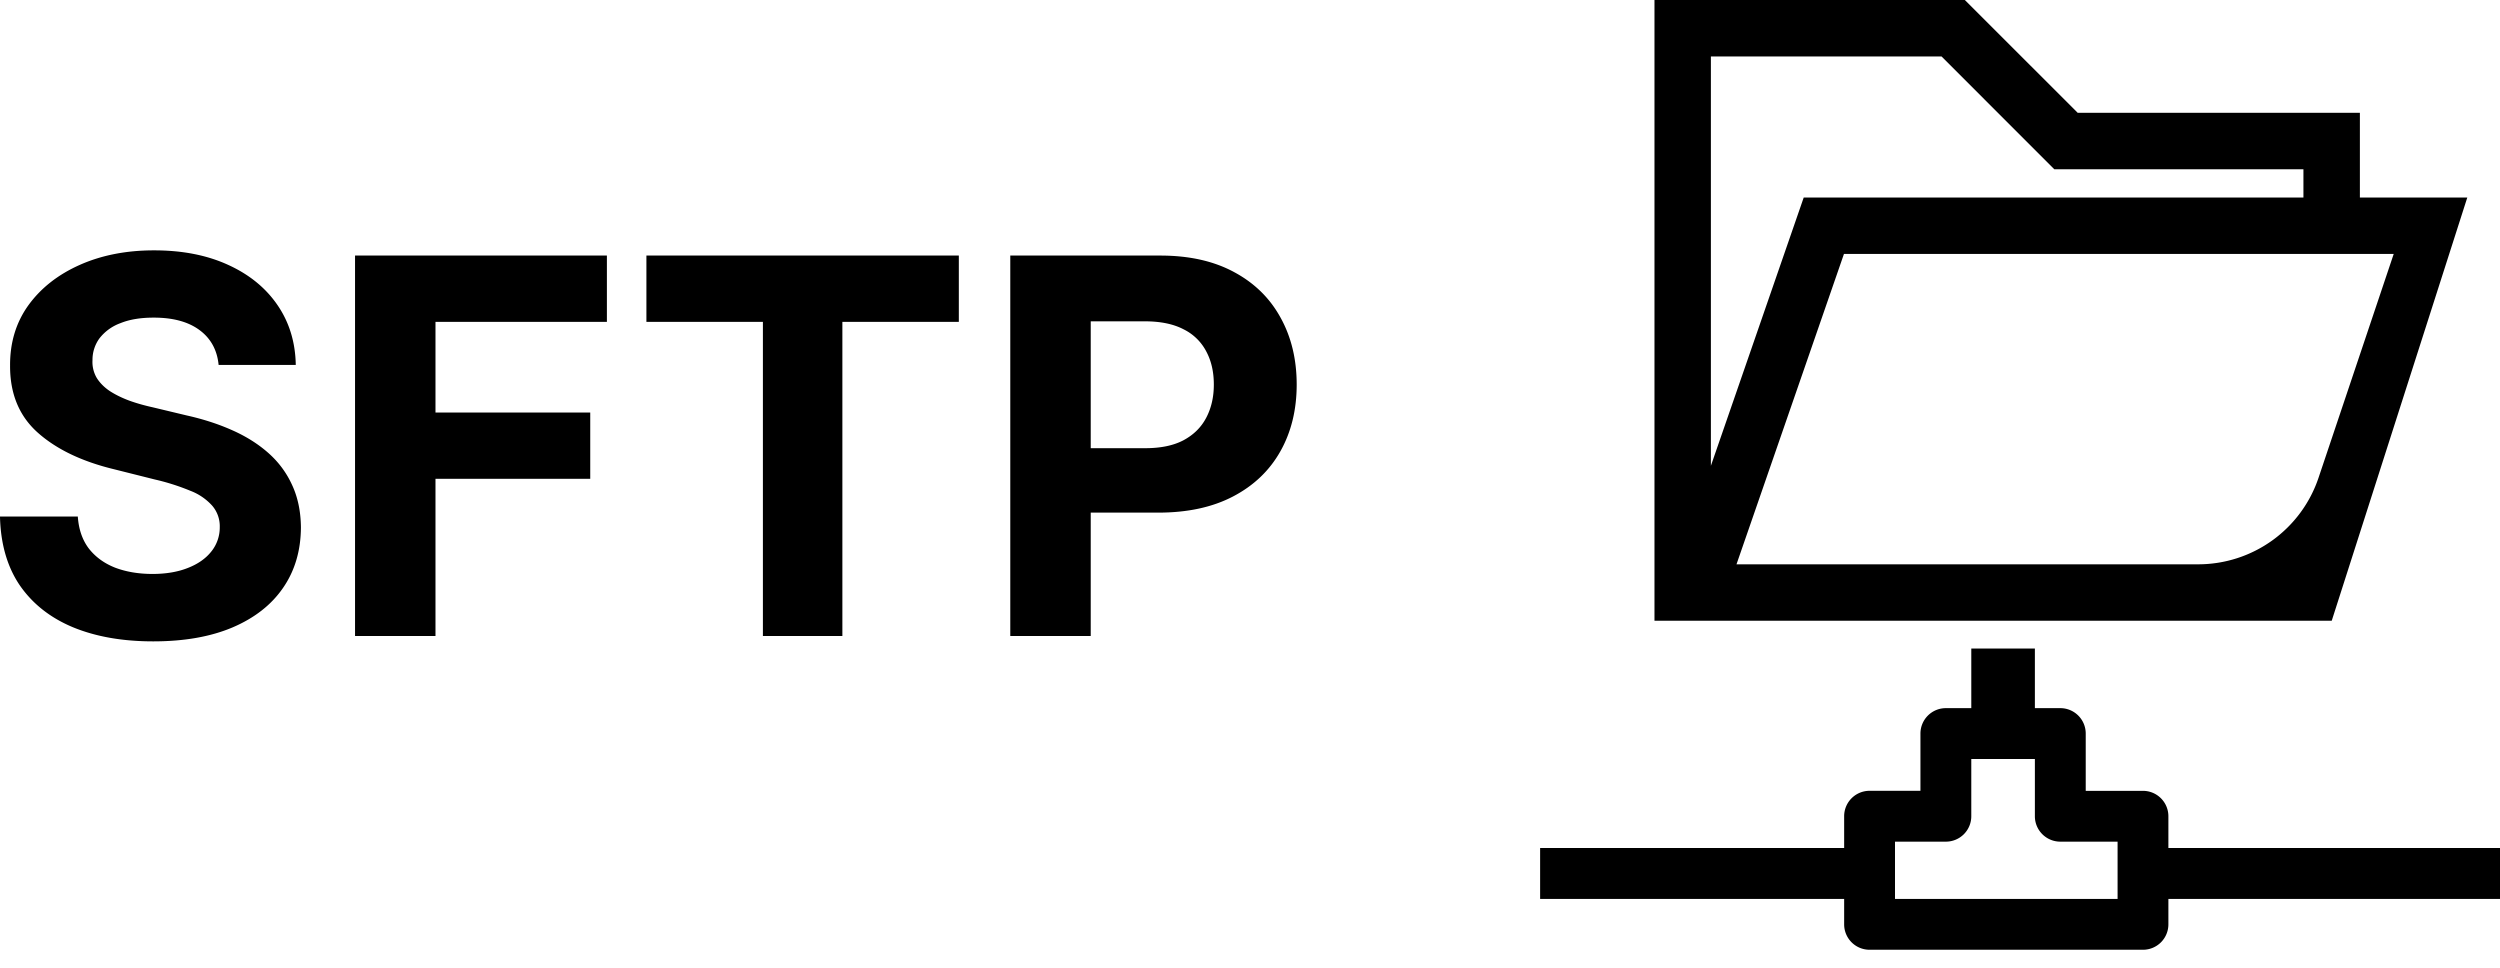
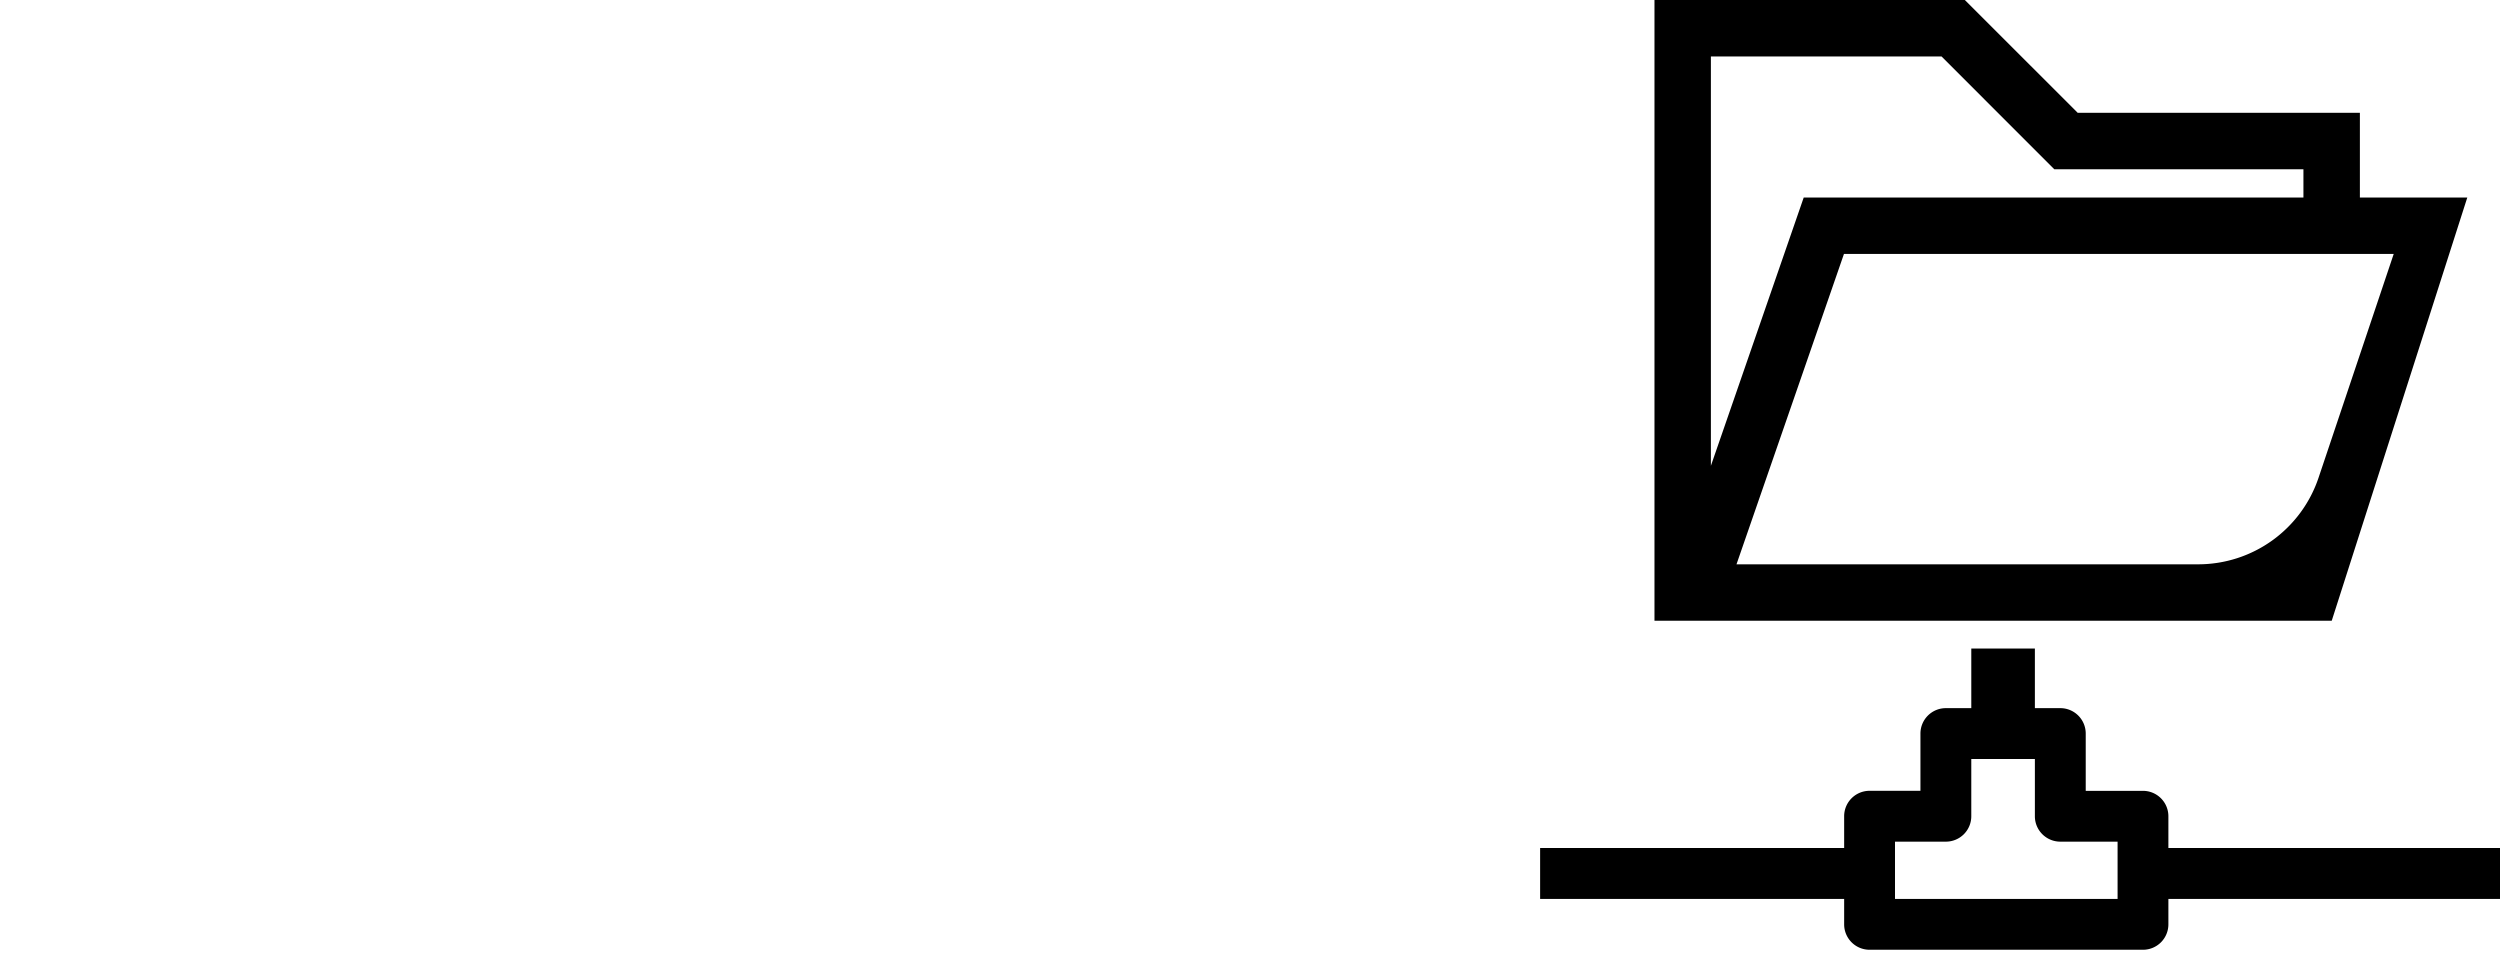
<svg xmlns="http://www.w3.org/2000/svg" width="62" height="24" fill="none">
  <path fill-rule="evenodd" clip-rule="evenodd" d="M41.031 0v15.394h16.796l3.362-10.496h-2.664v-2.1h-6.998L48.728 0zm16.094 4.898v-.7h-6.178L48.15 1.4H42.43v10.152l2.302-6.653zm-2.614 9.097a3.15 3.15 0 0 0 2.99-2.15l1.863-5.547H45.73l-2.665 7.697zM50.465 16.084v1.478h.631a.63.63 0 0 1 .63.631v1.42h1.42a.63.63 0 0 1 .63.63v.788h8.23v1.262h-8.23v.63a.63.63 0 0 1-.63.631h-6.78a.63.63 0 0 1-.631-.63v-.631h-7.54V21.03h7.54v-.788a.63.63 0 0 1 .63-.63h1.262v-1.42a.63.63 0 0 1 .63-.63h.631v-1.479zm-1.577 4.159v-1.42h1.577v1.42c0 .348.283.63.631.63h1.42v1.42h-5.52v-1.42h1.262a.63.63 0 0 0 .63-.63" fill="#000" />
-   <path d="M25.055 15.772V6.338h3.722q1.073 0 1.829.41.755.405 1.151 1.128.4.72.401 1.659 0 .94-.405 1.658-.405.719-1.175 1.12-.765.4-1.852.4h-2.372v-1.598h2.05q.576 0 .949-.198.377-.203.562-.558.189-.36.188-.824 0-.47-.188-.82a1.26 1.26 0 0 0-.562-.548q-.378-.198-.959-.198H27.05v7.803zM16.031 7.982V6.338h7.748v1.644h-2.888v7.79H18.92v-7.79zM8.805 15.772V6.338h6.246v1.644H10.8v2.248h3.838v1.645h-3.838v3.897zM5.422 9.051q-.055-.557-.475-.866-.418-.309-1.137-.308-.488 0-.825.138a1.16 1.16 0 0 0-.516.373.9.9 0 0 0-.175.543.78.78 0 0 0 .106.443q.12.189.327.327.207.133.48.235.27.097.58.165l.847.203q.618.138 1.133.369.516.23.894.566t.585.793q.211.456.217 1.045-.004.867-.443 1.502-.432.63-1.253.981-.815.346-1.967.346-1.142 0-1.99-.35-.842-.351-1.317-1.037-.47-.69-.493-1.709h1.93q.032.474.272.792.245.314.65.475.41.156.925.157.507 0 .88-.148.378-.147.585-.41a.95.95 0 0 0 .208-.603.78.78 0 0 0-.19-.535 1.4 1.4 0 0 0-.543-.368 5.5 5.5 0 0 0-.87-.277l-1.028-.258q-1.192-.29-1.884-.907Q.244 10.11.25 9.065q-.005-.857.456-1.497.465-.64 1.276-1t1.842-.359q1.05 0 1.834.36.787.358 1.225.999.438.64.452 1.483z" fill="#000" />
</svg>